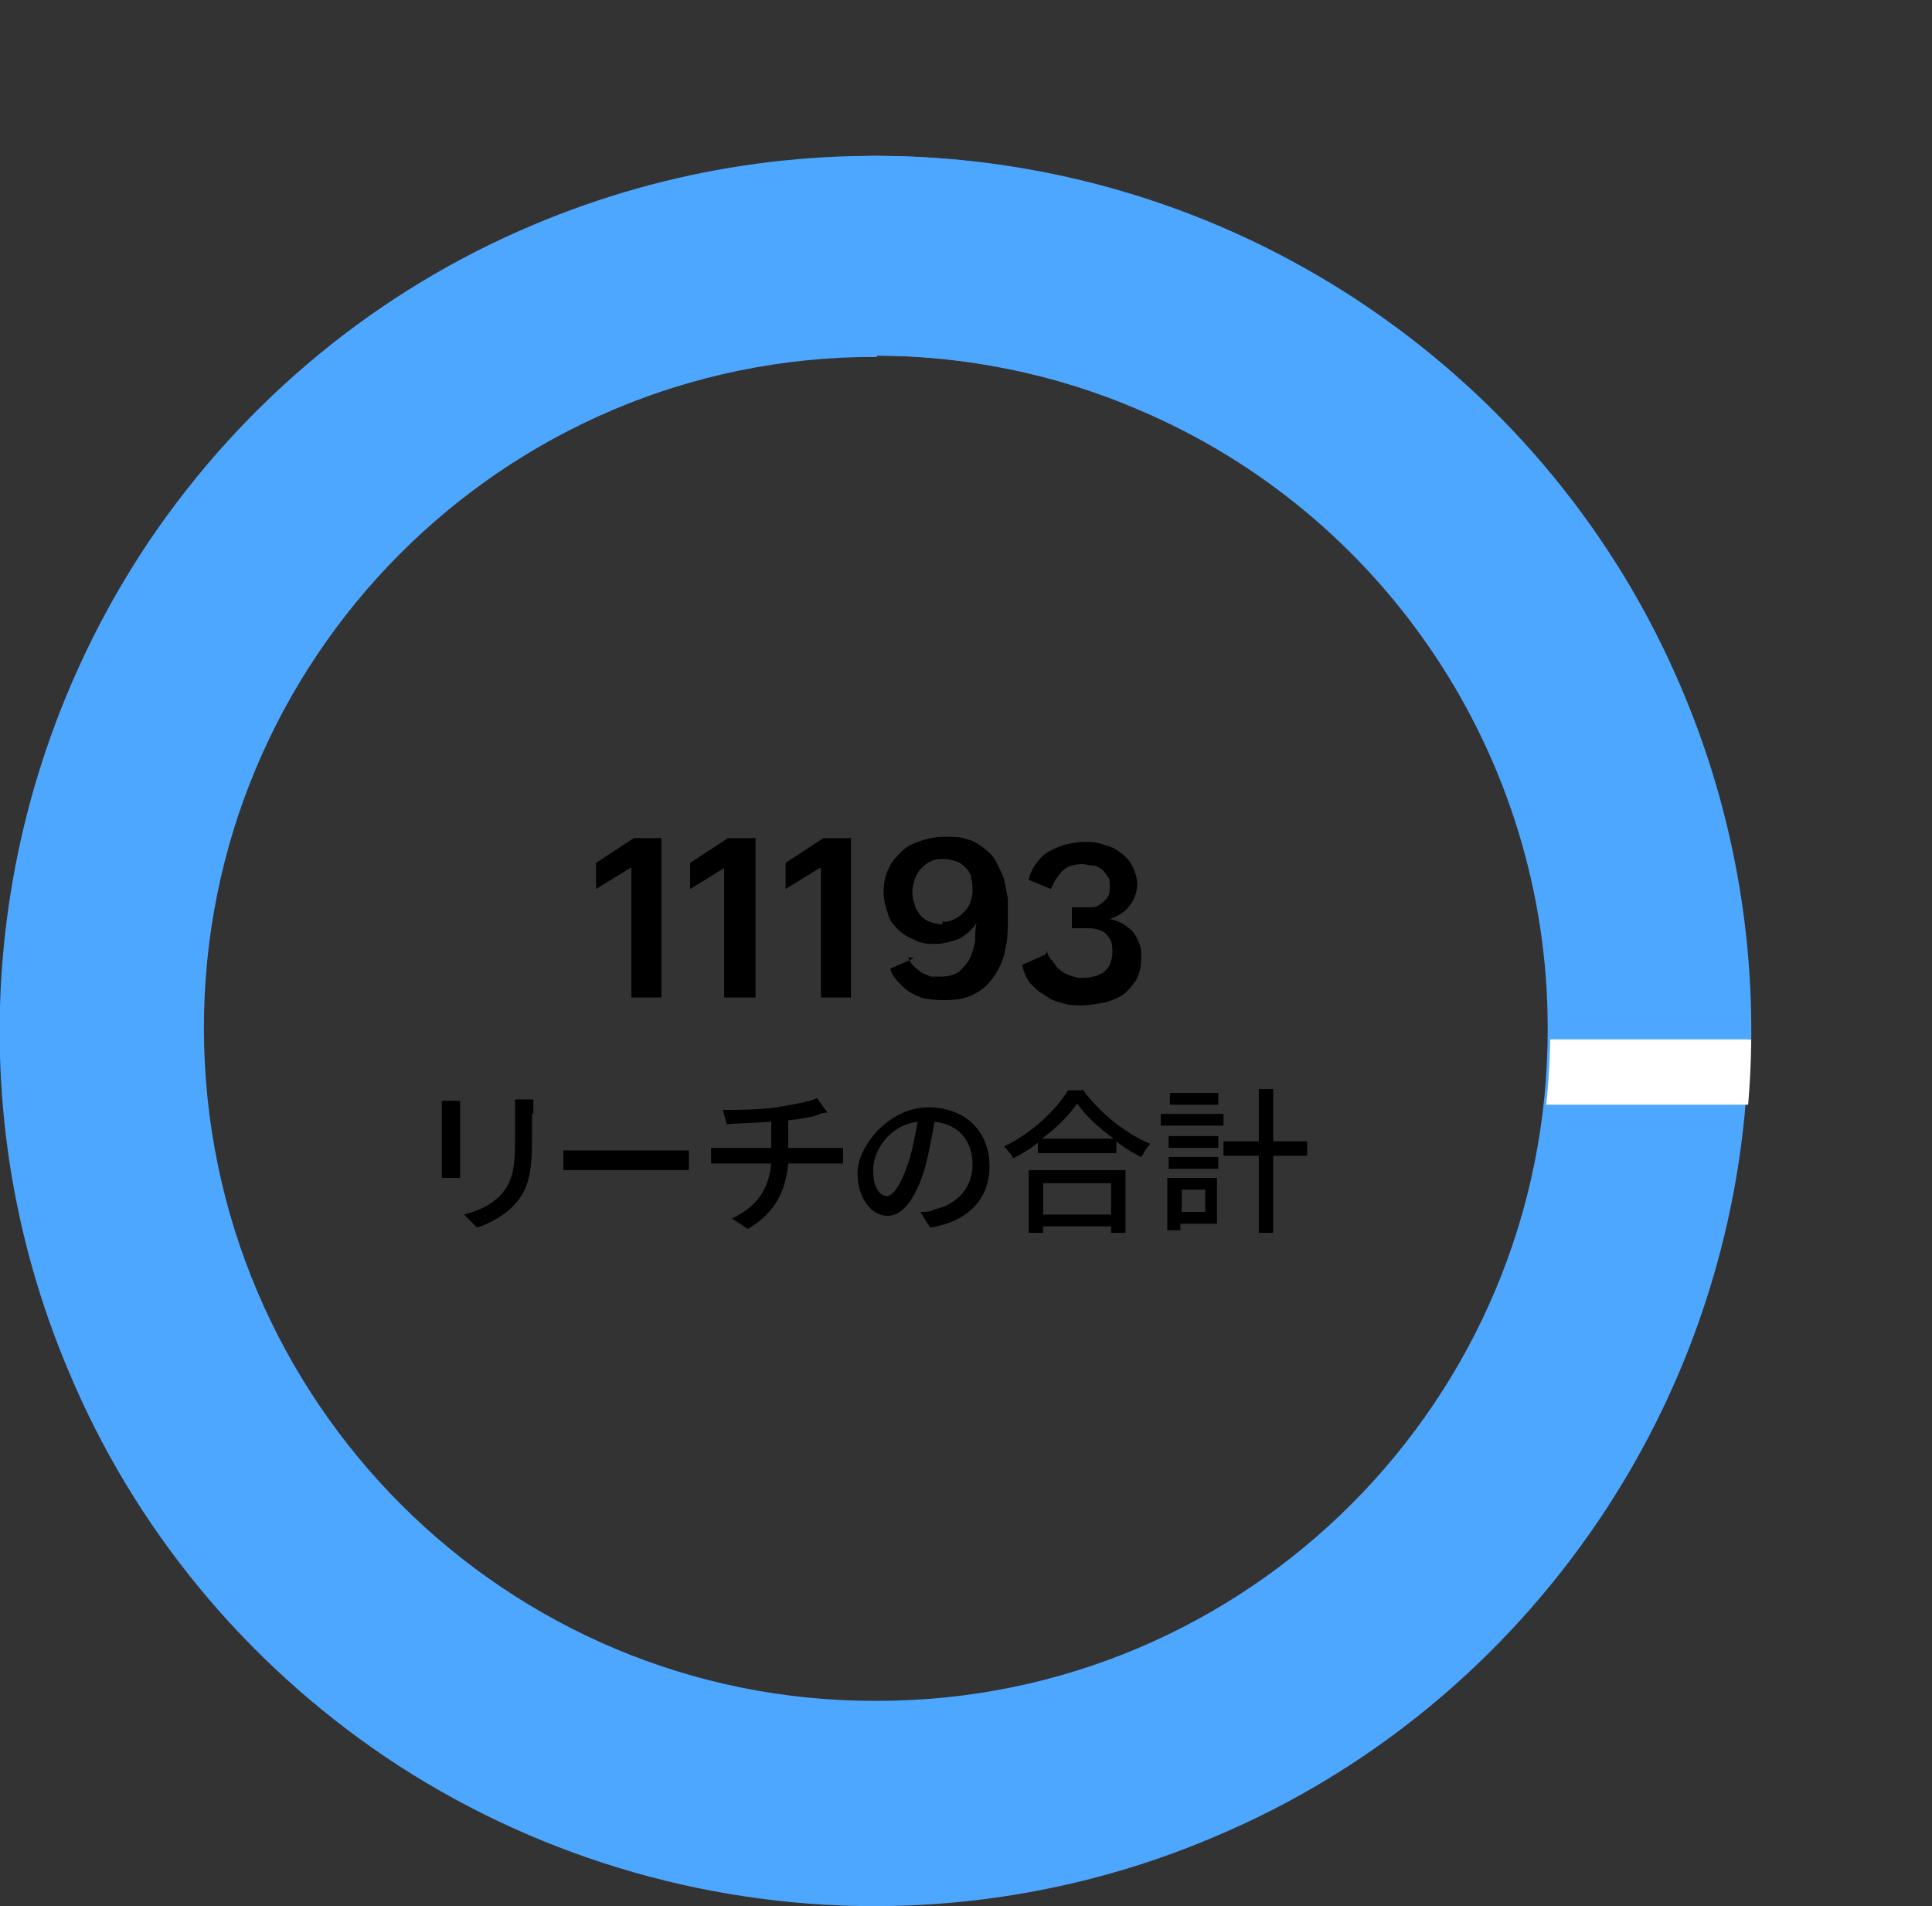
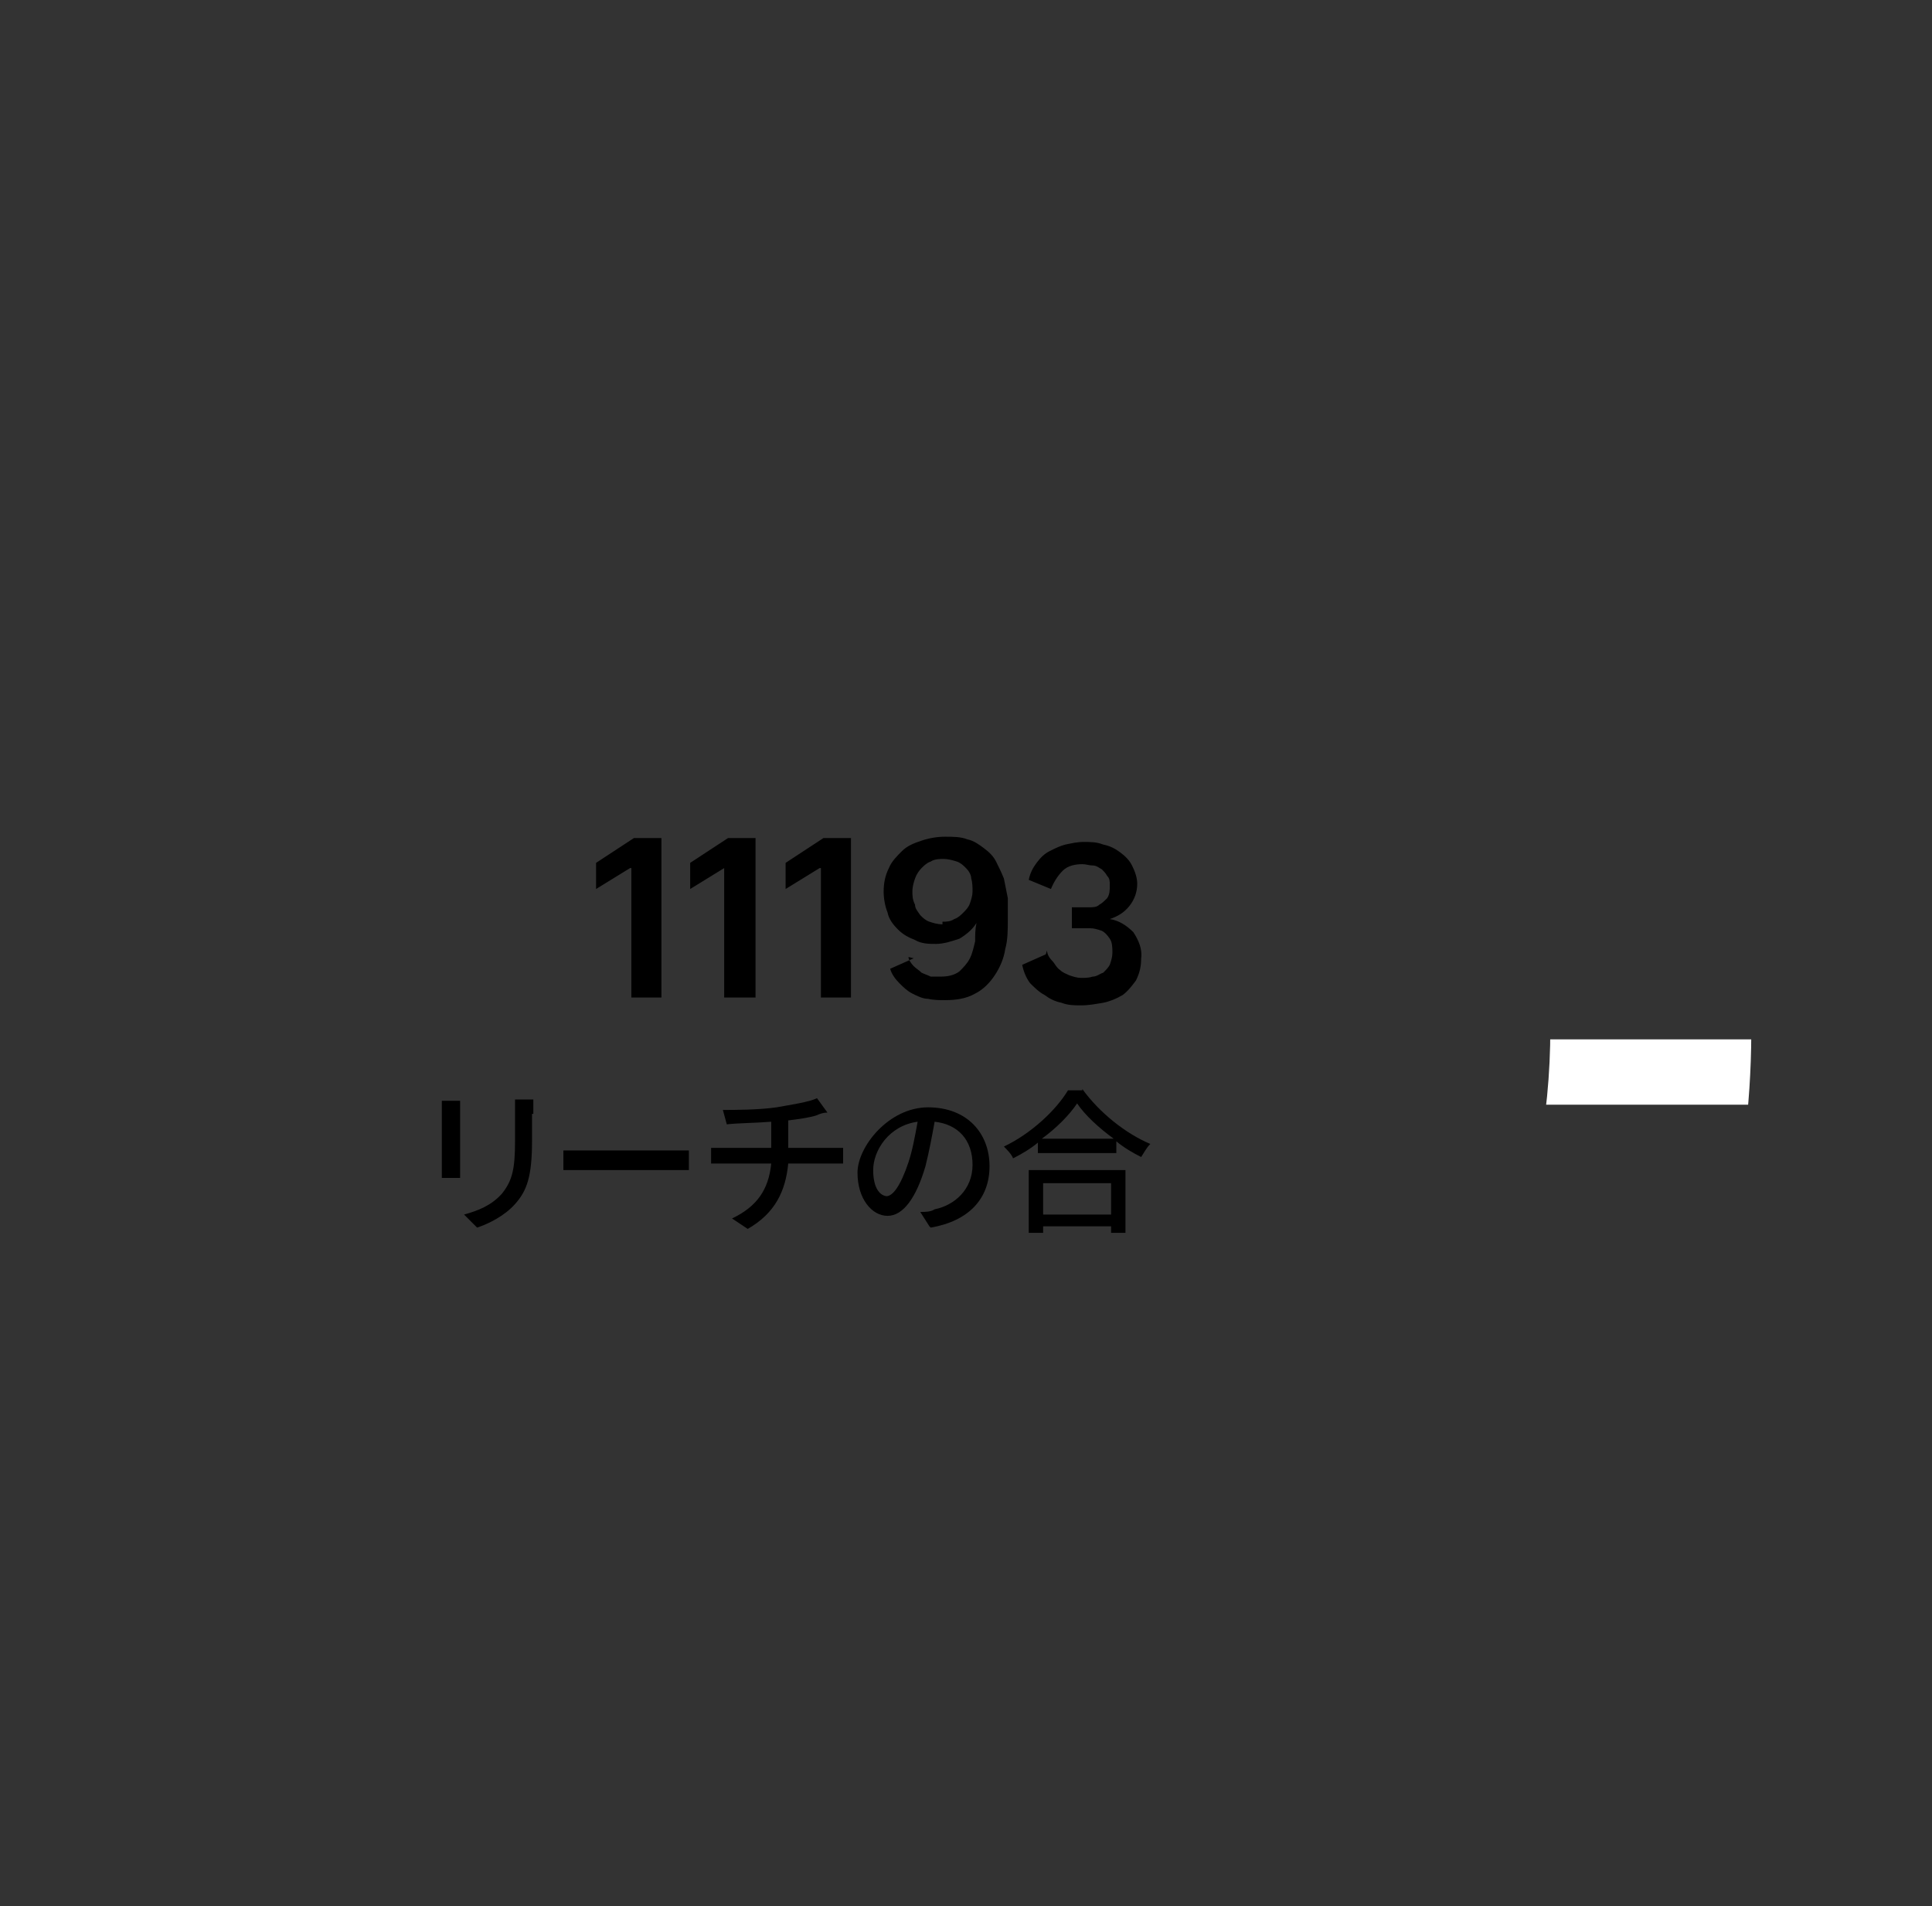
<svg xmlns="http://www.w3.org/2000/svg" id="_レイヤー_1" data-name="レイヤー 1" version="1.1" viewBox="0 0 147.8 145.8">
  <rect x="0" y="0" width="147.8" height="145.8" fill="#333333" stroke="none" />
  <defs>
    <style>
      .cls-1 {
        fill: #000;
      }

      .cls-1, .cls-2, .cls-3, .cls-4 {
        stroke-width: 0px;
      }

      .cls-2 {
        fill: none;
      }

      .cls-5 {
        clip-path: url(#clippath-1);
      }

      .cls-3 {
        fill: #4ea7ff;
      }

      .cls-6 {
        clip-path: url(#clippath);
      }

      .cls-4 {
        fill: #fff;
      }
    </style>
    <clipPath id="clippath">
      <rect class="cls-2" x="66.4" width="80.8" height="79.5" />
    </clipPath>
    <clipPath id="clippath-1">
      <rect class="cls-2" x="113.5" y="79.5" width="34.3" height="5" />
    </clipPath>
  </defs>
  <g id="Group_11335" data-name="Group 11335">
    <path id="Path_126" data-name="Path 126" class="cls-1" d="M48.2,66.4l-2.6,1.6v-2l2.9-1.9h2.1v12.2h-2.3v-9.9ZM55.4,66.4l-2.6,1.6v-2l2.9-1.9h2.1v12.2h-2.4v-9.9ZM62.7,66.4l-2.6,1.6v-2l2.9-1.9h2.1v12.2h-2.3v-9.9ZM69.5,73.2c0,.2.2.5.4.7.2.2.4.3.6.5.2.1.5.2.7.3.3,0,.5,0,.8,0,.5,0,1-.1,1.4-.4.3-.3.6-.6.8-1,.2-.4.3-.9.4-1.3,0-.5,0-.9.1-1.4-.3.5-.8.9-1.3,1.2-.6.2-1.2.4-1.8.4-.5,0-1.1,0-1.6-.3-.5-.2-.9-.4-1.3-.8-.4-.4-.7-.8-.8-1.3-.2-.5-.3-1.1-.3-1.6,0-.6.1-1.2.4-1.8.2-.5.6-.9,1-1.3.4-.4.9-.6,1.5-.8.6-.2,1.2-.3,1.8-.3.6,0,1.2,0,1.7.2.5.1.9.4,1.3.7.4.3.7.6.9,1,.2.4.4.8.6,1.3.1.5.2,1,.3,1.5,0,.5,0,1.1,0,1.6,0,.8,0,1.6-.2,2.3-.1.7-.4,1.4-.8,2-.4.6-.9,1.1-1.5,1.4-.7.4-1.5.5-2.3.5-.4,0-.9,0-1.3-.1-.4,0-.8-.2-1.2-.4-.4-.2-.7-.5-1-.8-.3-.3-.6-.7-.7-1.1l1.8-.8ZM72.1,70.5c.3,0,.6,0,.9-.2.3-.1.5-.3.7-.5.2-.2.4-.4.5-.7.1-.3.2-.6.2-.9,0-.3,0-.7-.1-1,0-.3-.2-.6-.4-.8-.2-.2-.4-.4-.7-.5-.3-.1-.7-.2-1-.2-.3,0-.7,0-1,.2-.3.1-.5.3-.7.5-.2.2-.4.5-.5.8-.1.3-.2.6-.2,1,0,.3,0,.6.2,1,0,.3.2.5.4.8.2.2.4.4.7.5.3.1.6.2,1,.2h0ZM80.1,72.7c0,.3.2.6.4.8.2.2.3.5.6.7.2.2.5.3.7.4.3.1.6.2.9.2.3,0,.6,0,.9-.1.3,0,.5-.2.8-.3.2-.2.4-.4.5-.6.1-.3.2-.6.2-.9,0-.4,0-.8-.2-1.1-.2-.3-.4-.5-.6-.6-.3-.1-.6-.2-.9-.2-.3,0-.7,0-1.1,0h-.3v-1.6h.3c.3,0,.7,0,1,0,.3,0,.6,0,.8-.2.2-.1.4-.3.6-.5.2-.3.2-.6.2-1,0-.3,0-.5-.2-.7-.1-.2-.3-.4-.4-.5-.2-.1-.4-.3-.7-.3-.3,0-.5-.1-.8-.1-.5,0-1.1.1-1.5.5-.4.4-.7.9-.9,1.4l-1.7-.7c.1-.5.3-.9.6-1.3.3-.4.6-.7,1-.9.4-.2.8-.4,1.2-.5.5-.1.9-.2,1.4-.2.5,0,1,0,1.5.2.5.1.9.3,1.3.6.4.3.7.6.9,1,.2.4.4.9.4,1.4,0,.6-.2,1.2-.6,1.7-.4.5-.9.8-1.5,1,.7.1,1.3.5,1.8,1,.4.6.7,1.3.6,2,0,.6-.1,1.1-.4,1.7-.3.4-.6.8-1,1.1-.5.3-1,.5-1.5.6-.6.1-1.1.2-1.7.2-.5,0-1,0-1.5-.2-.5-.1-.9-.3-1.3-.6-.4-.2-.8-.6-1.1-.9-.3-.4-.5-.9-.6-1.4l1.8-.8Z" />
-     <path id="Subtraction_2" data-name="Subtraction 2" class="cls-3" d="M66.9,145.8c-13.3,0-26.4-4-37.4-11.4-10.8-7.3-19.2-17.5-24.2-29.4C-3.6,84.1-1.2,60.2,11.4,41.4c7.3-10.8,17.5-19.2,29.4-24.2,20.8-8.8,44.7-6.5,63.5,6.2,10.8,7.3,19.2,17.5,24.2,29.4,8.8,20.8,6.5,44.7-6.2,63.5-7.3,10.8-17.5,19.2-29.4,24.2-8.2,3.5-17.1,5.3-26,5.3ZM66.9,27.3c-28.4,0-51.4,23.1-51.3,51.5s23.1,51.4,51.5,51.3c28.4,0,51.4-23.1,51.3-51.5,0-20.6-12.4-39.3-31.4-47.3-6.3-2.7-13.2-4.1-20.1-4.1Z" />
    <g class="cls-6">
      <g id="Mask_Group_13" data-name="Mask Group 13">
-         <path id="Subtraction_3" data-name="Subtraction 3" class="cls-3" d="M67.1,145.8c-13.3,0-26.4-4-37.4-11.4-10.8-7.3-19.2-17.5-24.2-29.4C-3.4,84.1-1.1,60.2,11.6,41.4c7.3-10.8,17.5-19.2,29.4-24.2,20.8-8.8,44.7-6.5,63.5,6.2,10.8,7.3,19.2,17.5,24.2,29.4,8.8,20.8,6.5,44.7-6.2,63.5-7.3,10.8-17.5,19.2-29.4,24.2-8.2,3.5-17.1,5.3-26,5.3ZM67.1,27.3c-28.4,0-51.4,23.1-51.3,51.5s23.1,51.4,51.5,51.3c28.4,0,51.4-23.1,51.3-51.5,0-20.6-12.4-39.3-31.4-47.3-6.3-2.7-13.2-4.1-20.1-4.1Z" />
-       </g>
+         </g>
    </g>
    <g class="cls-5">
      <g id="Mask_Group_14" data-name="Mask Group 14">
        <path id="Subtraction_4" data-name="Subtraction 4" class="cls-4" d="M67.1,145.8c-13.3,0-26.4-4-37.4-11.4-10.8-7.3-19.2-17.5-24.2-29.4C-3.4,84.1-1.1,60.2,11.6,41.4c7.3-10.8,17.5-19.2,29.4-24.2,20.8-8.8,44.7-6.5,63.5,6.2,10.8,7.3,19.2,17.5,24.2,29.4,8.8,20.8,6.5,44.7-6.2,63.5-7.3,10.8-17.5,19.2-29.4,24.2-8.2,3.5-17.1,5.3-26,5.3ZM67.1,27.3c-28.4,0-51.4,23.1-51.3,51.5s23.1,51.4,51.5,51.3c28.4,0,51.4-23.1,51.3-51.5,0-20.6-12.4-39.3-31.4-47.3-6.3-2.7-13.2-4.1-20.1-4.1Z" />
      </g>
    </g>
  </g>
  <g>
    <path class="cls-1" d="M35.2,85.1v4c0,.3,0,.7,0,1h-1.4c0-.2,0-.6,0-1v-4c0-.2,0-.6,0-.9h1.4c0,.3,0,.6,0,.9ZM40.7,85.2v2.1c0,2.7-.4,3.8-1.3,4.8-.8.9-2,1.5-2.9,1.8l-1-1c1.1-.3,2.1-.7,2.9-1.6.8-1,1-1.9,1-4v-2.1c0-.4,0-.8,0-1.1h1.4c0,.3,0,.7,0,1.1Z" />
    <path class="cls-1" d="M44.9,88h6.5c.6,0,1,0,1.3,0v1.5c-.3,0-.8,0-1.3,0h-6.5c-.7,0-1.4,0-1.8,0v-1.5c.4,0,1.1,0,1.8,0Z" />
    <path class="cls-1" d="M59.4,84.7c1.1-.2,2.5-.4,3.1-.7l.8,1.1c-.3,0-.6.1-.8.2-.6.2-1.4.3-2.2.4v2.1h3.2c.3,0,.7,0,1,0v1.2c-.3,0-.7,0-1,0h-3.2c-.2,2.1-1,3.8-3.1,5l-1.2-.8c1.9-.9,2.8-2.2,3-4.2h-3.5c-.4,0-.8,0-1.1,0v-1.2c.3,0,.7,0,1.1,0h3.5v-2c-1.2.1-2.5.1-3.4.2l-.3-1.1c.9,0,2.7,0,4.1-.2Z" />
    <path class="cls-1" d="M71.1,93.8l-.7-1.1c.4,0,.8,0,1.1-.2,1.5-.3,2.9-1.5,2.9-3.4s-1.1-3.1-2.9-3.3c-.2,1.1-.4,2.2-.7,3.4-.7,2.4-1.7,3.8-2.9,3.8s-2.3-1.3-2.3-3.3,2.4-5,5.4-5,4.7,2,4.7,4.5-1.6,4.2-4.5,4.7ZM67.8,91.5c.5,0,1.1-.8,1.7-2.6.3-.9.5-2,.7-3.1-2.2.3-3.4,2.2-3.4,3.7s.6,2,1.1,2Z" />
    <path class="cls-1" d="M82.8,83.3c1.3,1.8,3.3,3.4,5.2,4.2-.3.3-.5.7-.7,1-.6-.3-1.3-.7-1.9-1.2v.9h-6v-.8c-.6.5-1.3.9-1.9,1.2-.1-.3-.5-.7-.7-.9,2.1-1,4-2.8,4.9-4.3h1.1ZM78.7,89.5h7.4v4.8h-1.1v-.5h-5.2v.5h-1.1v-4.8ZM85.2,87.1c-1.1-.8-2.2-1.8-2.8-2.7-.6.9-1.6,1.9-2.7,2.7h5.5ZM79.8,90.5v2.4h5.2v-2.4h-5.2Z" />
-     <path class="cls-1" d="M93.6,86.1h-4.8v-.9h4.8v.9ZM93.1,93.6h-2.8v.5h-1v-4h3.8v3.5ZM89.4,86.9h3.8v.9h-3.8v-.9ZM89.4,88.5h3.8v.9h-3.8v-.9ZM93.2,84.5h-3.7v-.9h3.7v.9ZM90.4,91v1.7h1.8v-1.7h-1.8ZM100,88.4h-2.6v5.9h-1.1v-5.9h-2.7v-1.1h2.7v-4h1.1v4h2.6v1.1Z" />
  </g>
</svg>